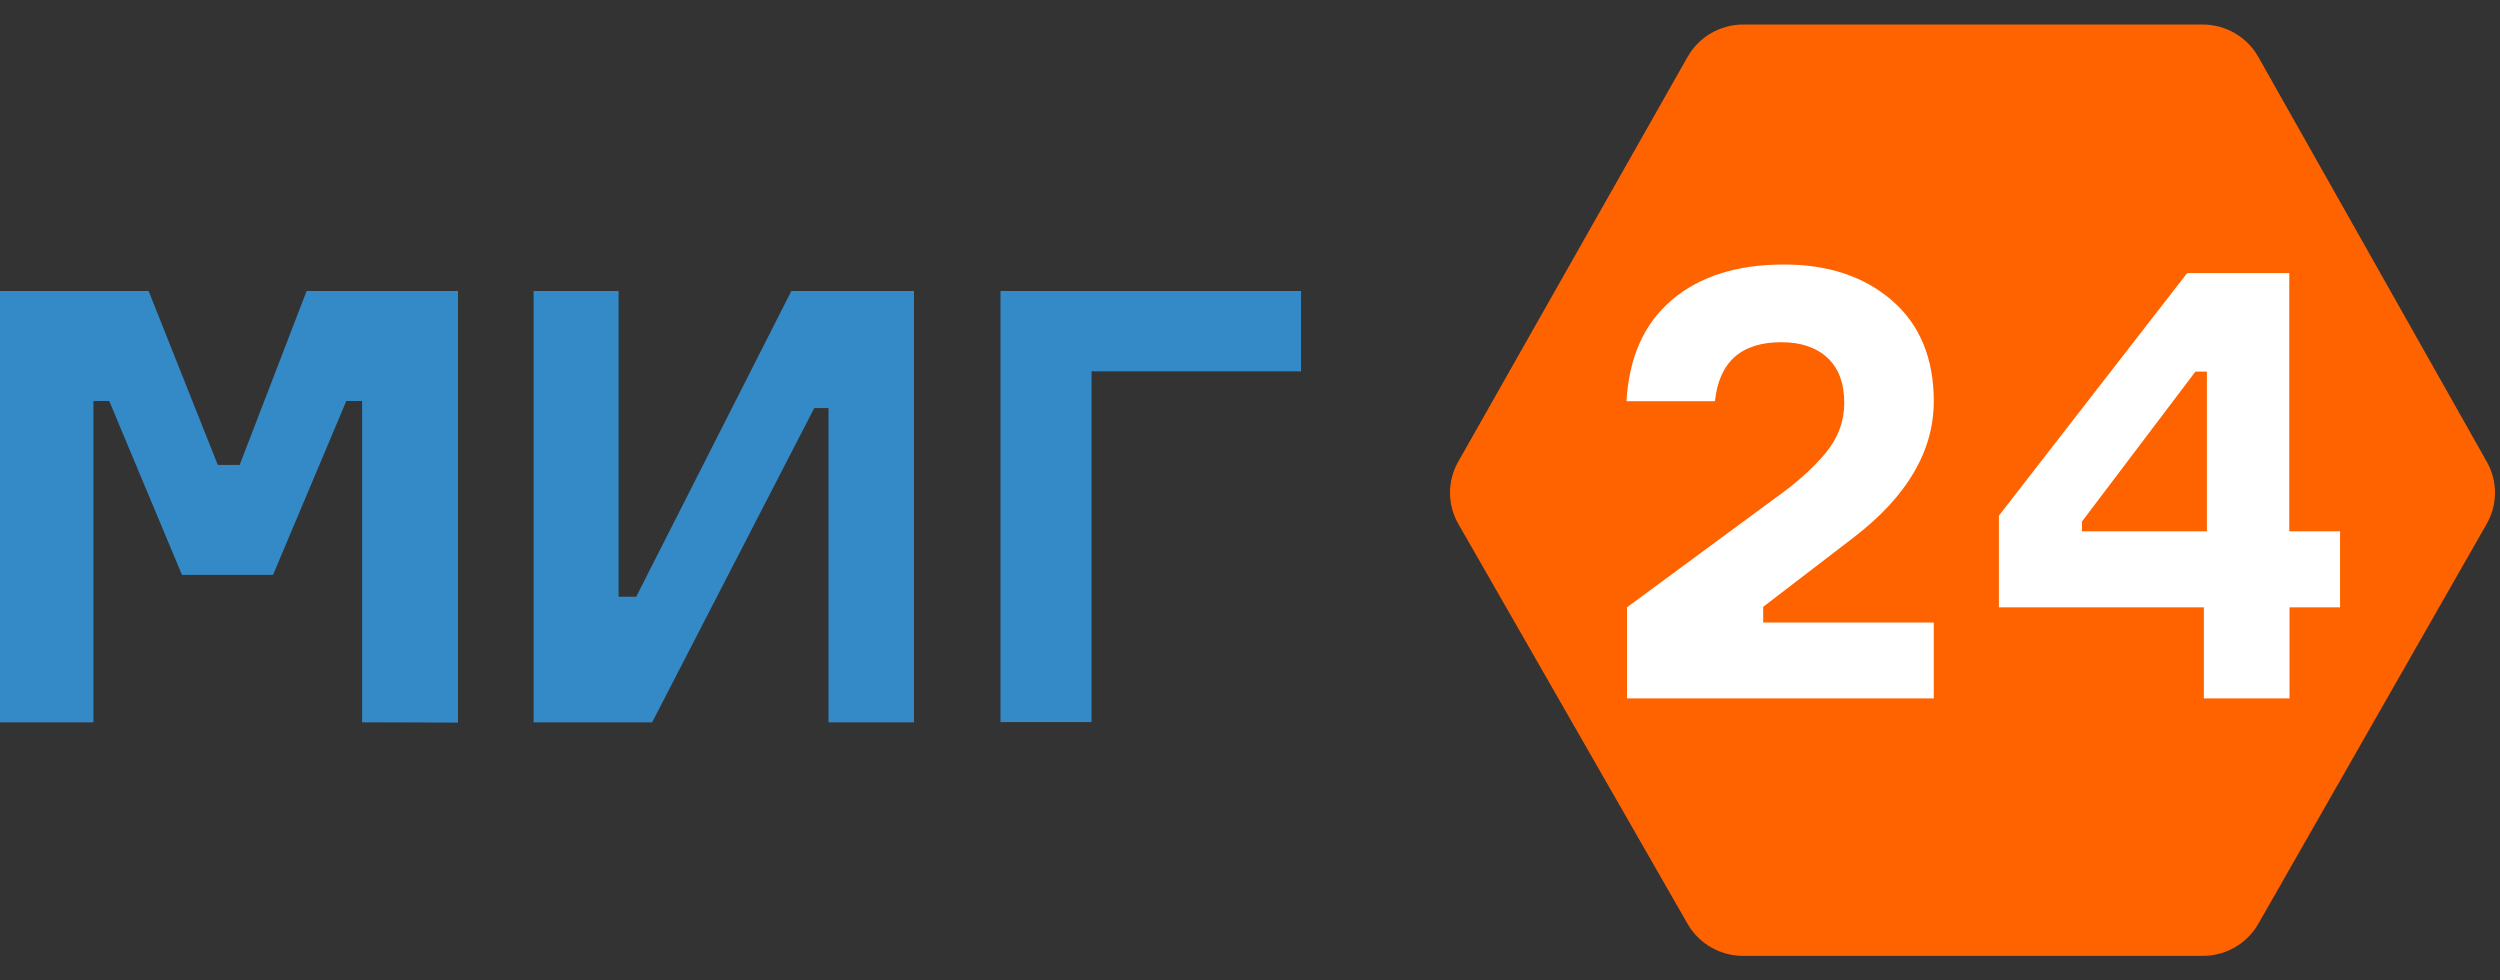
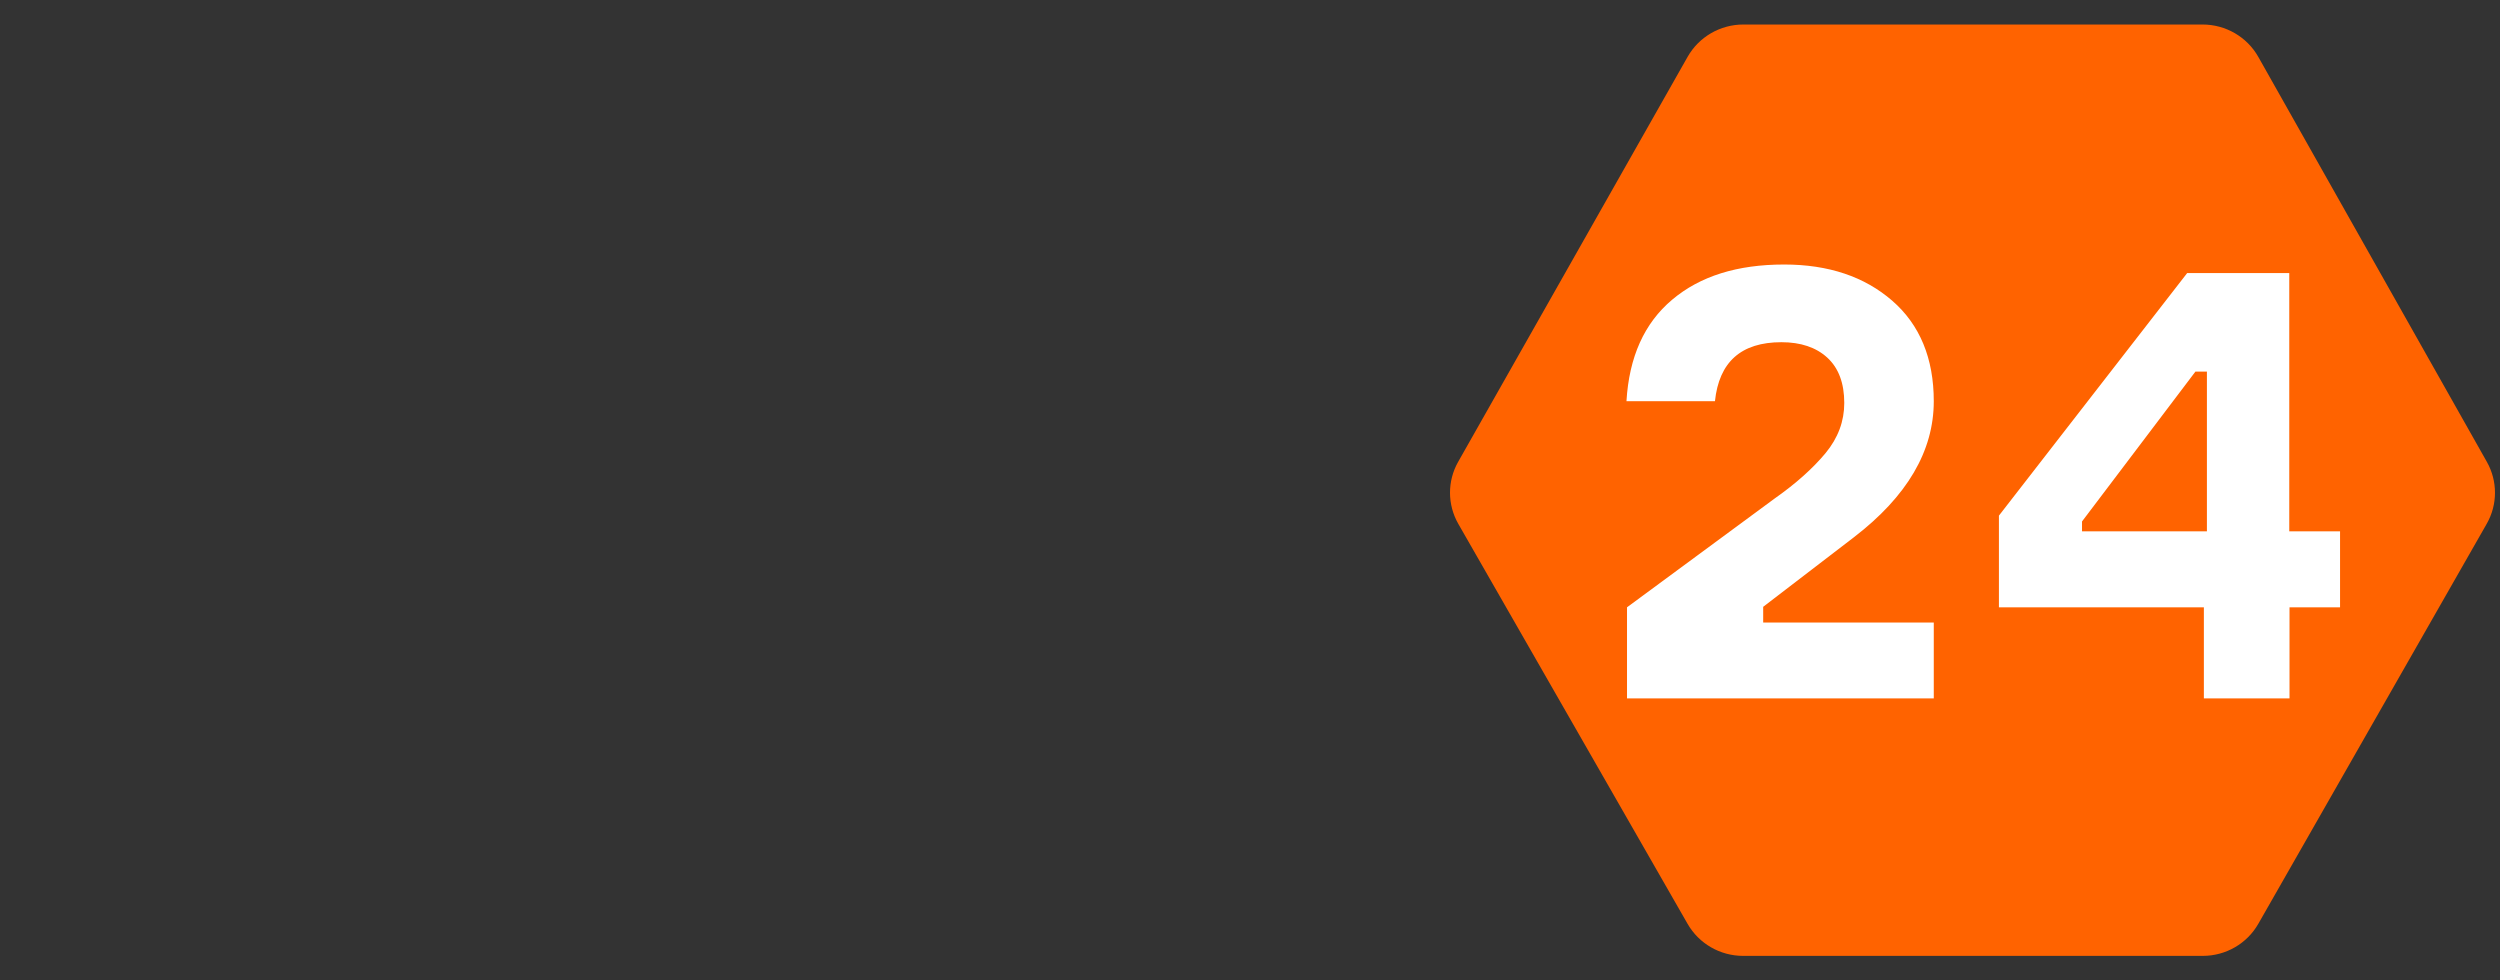
<svg xmlns="http://www.w3.org/2000/svg" width="51" height="20" viewBox="0 0 51 20" fill="none">
  <rect x="0" y="0" width="51" height="20" fill="#333333" stroke="none" />
-   <path fill-rule="evenodd" clip-rule="evenodd" d="M0 14.735V5.937H3.032L4.443 9.484H4.889L6.255 5.937H9.343V14.741L7.387 14.735V8.18H7.065L5.57 11.727H3.712L2.228 8.18H1.906V14.735H0ZM10.885 5.937H12.619V12.174H12.978L16.143 5.937H18.645V14.735H16.901V8.324H16.611L13.304 14.735H10.885V5.937ZM26.541 7.575H22.268V14.73H20.41V5.937H26.541V7.575Z" fill="#338AC7" />
  <path d="M46.069 1.16L50.732 9.422C50.954 9.815 50.953 10.294 50.729 10.686L46.07 18.845C45.839 19.25 45.406 19.5 44.937 19.5H35.56C35.091 19.5 34.659 19.251 34.427 18.847L29.75 10.688C29.525 10.295 29.523 9.814 29.747 9.42L34.428 1.158C34.659 0.752 35.093 0.5 35.564 0.5L44.932 0.5C45.404 0.5 45.839 0.753 46.069 1.16Z" fill="#FF6300" />
-   <path fill-rule="evenodd" clip-rule="evenodd" d="M34.991 8.185H33.18C33.233 7.286 33.541 6.594 34.112 6.114C34.682 5.633 35.441 5.396 36.398 5.396C37.303 5.396 38.036 5.644 38.601 6.134C39.166 6.625 39.449 7.312 39.449 8.185C39.449 9.202 38.905 10.127 37.816 10.963L35.969 12.379V12.699H39.449V14.248H33.191V12.389L36.205 10.168C36.639 9.863 36.984 9.553 37.241 9.244C37.497 8.934 37.623 8.593 37.623 8.221C37.623 7.818 37.508 7.508 37.277 7.296C37.047 7.085 36.733 6.981 36.341 6.981C35.519 6.981 35.069 7.384 34.985 8.185H34.991ZM46.706 10.839H47.737V12.389H46.706V14.248H44.959V12.389H40.778V10.519L44.618 5.571H46.701V10.839H46.706ZM42.473 10.839H45.021V7.58H44.787L42.473 10.638V10.839Z" fill="white" />
+   <path fill-rule="evenodd" clip-rule="evenodd" d="M34.991 8.185H33.18C33.233 7.286 33.541 6.594 34.112 6.114C34.682 5.633 35.441 5.396 36.398 5.396C37.303 5.396 38.036 5.644 38.601 6.134C39.166 6.625 39.449 7.312 39.449 8.185C39.449 9.202 38.905 10.127 37.816 10.963L35.969 12.379V12.699H39.449V14.248H33.191V12.389L36.205 10.168C36.639 9.863 36.984 9.553 37.241 9.244C37.497 8.934 37.623 8.593 37.623 8.221C37.623 7.818 37.508 7.508 37.277 7.296C37.047 7.085 36.733 6.981 36.341 6.981C35.519 6.981 35.069 7.384 34.985 8.185H34.991ZM46.706 10.839H47.737V12.389H46.706V14.248H44.959V12.389H40.778V10.519L44.618 5.571H46.701V10.839ZM42.473 10.839H45.021V7.58H44.787L42.473 10.638V10.839Z" fill="white" />
</svg>